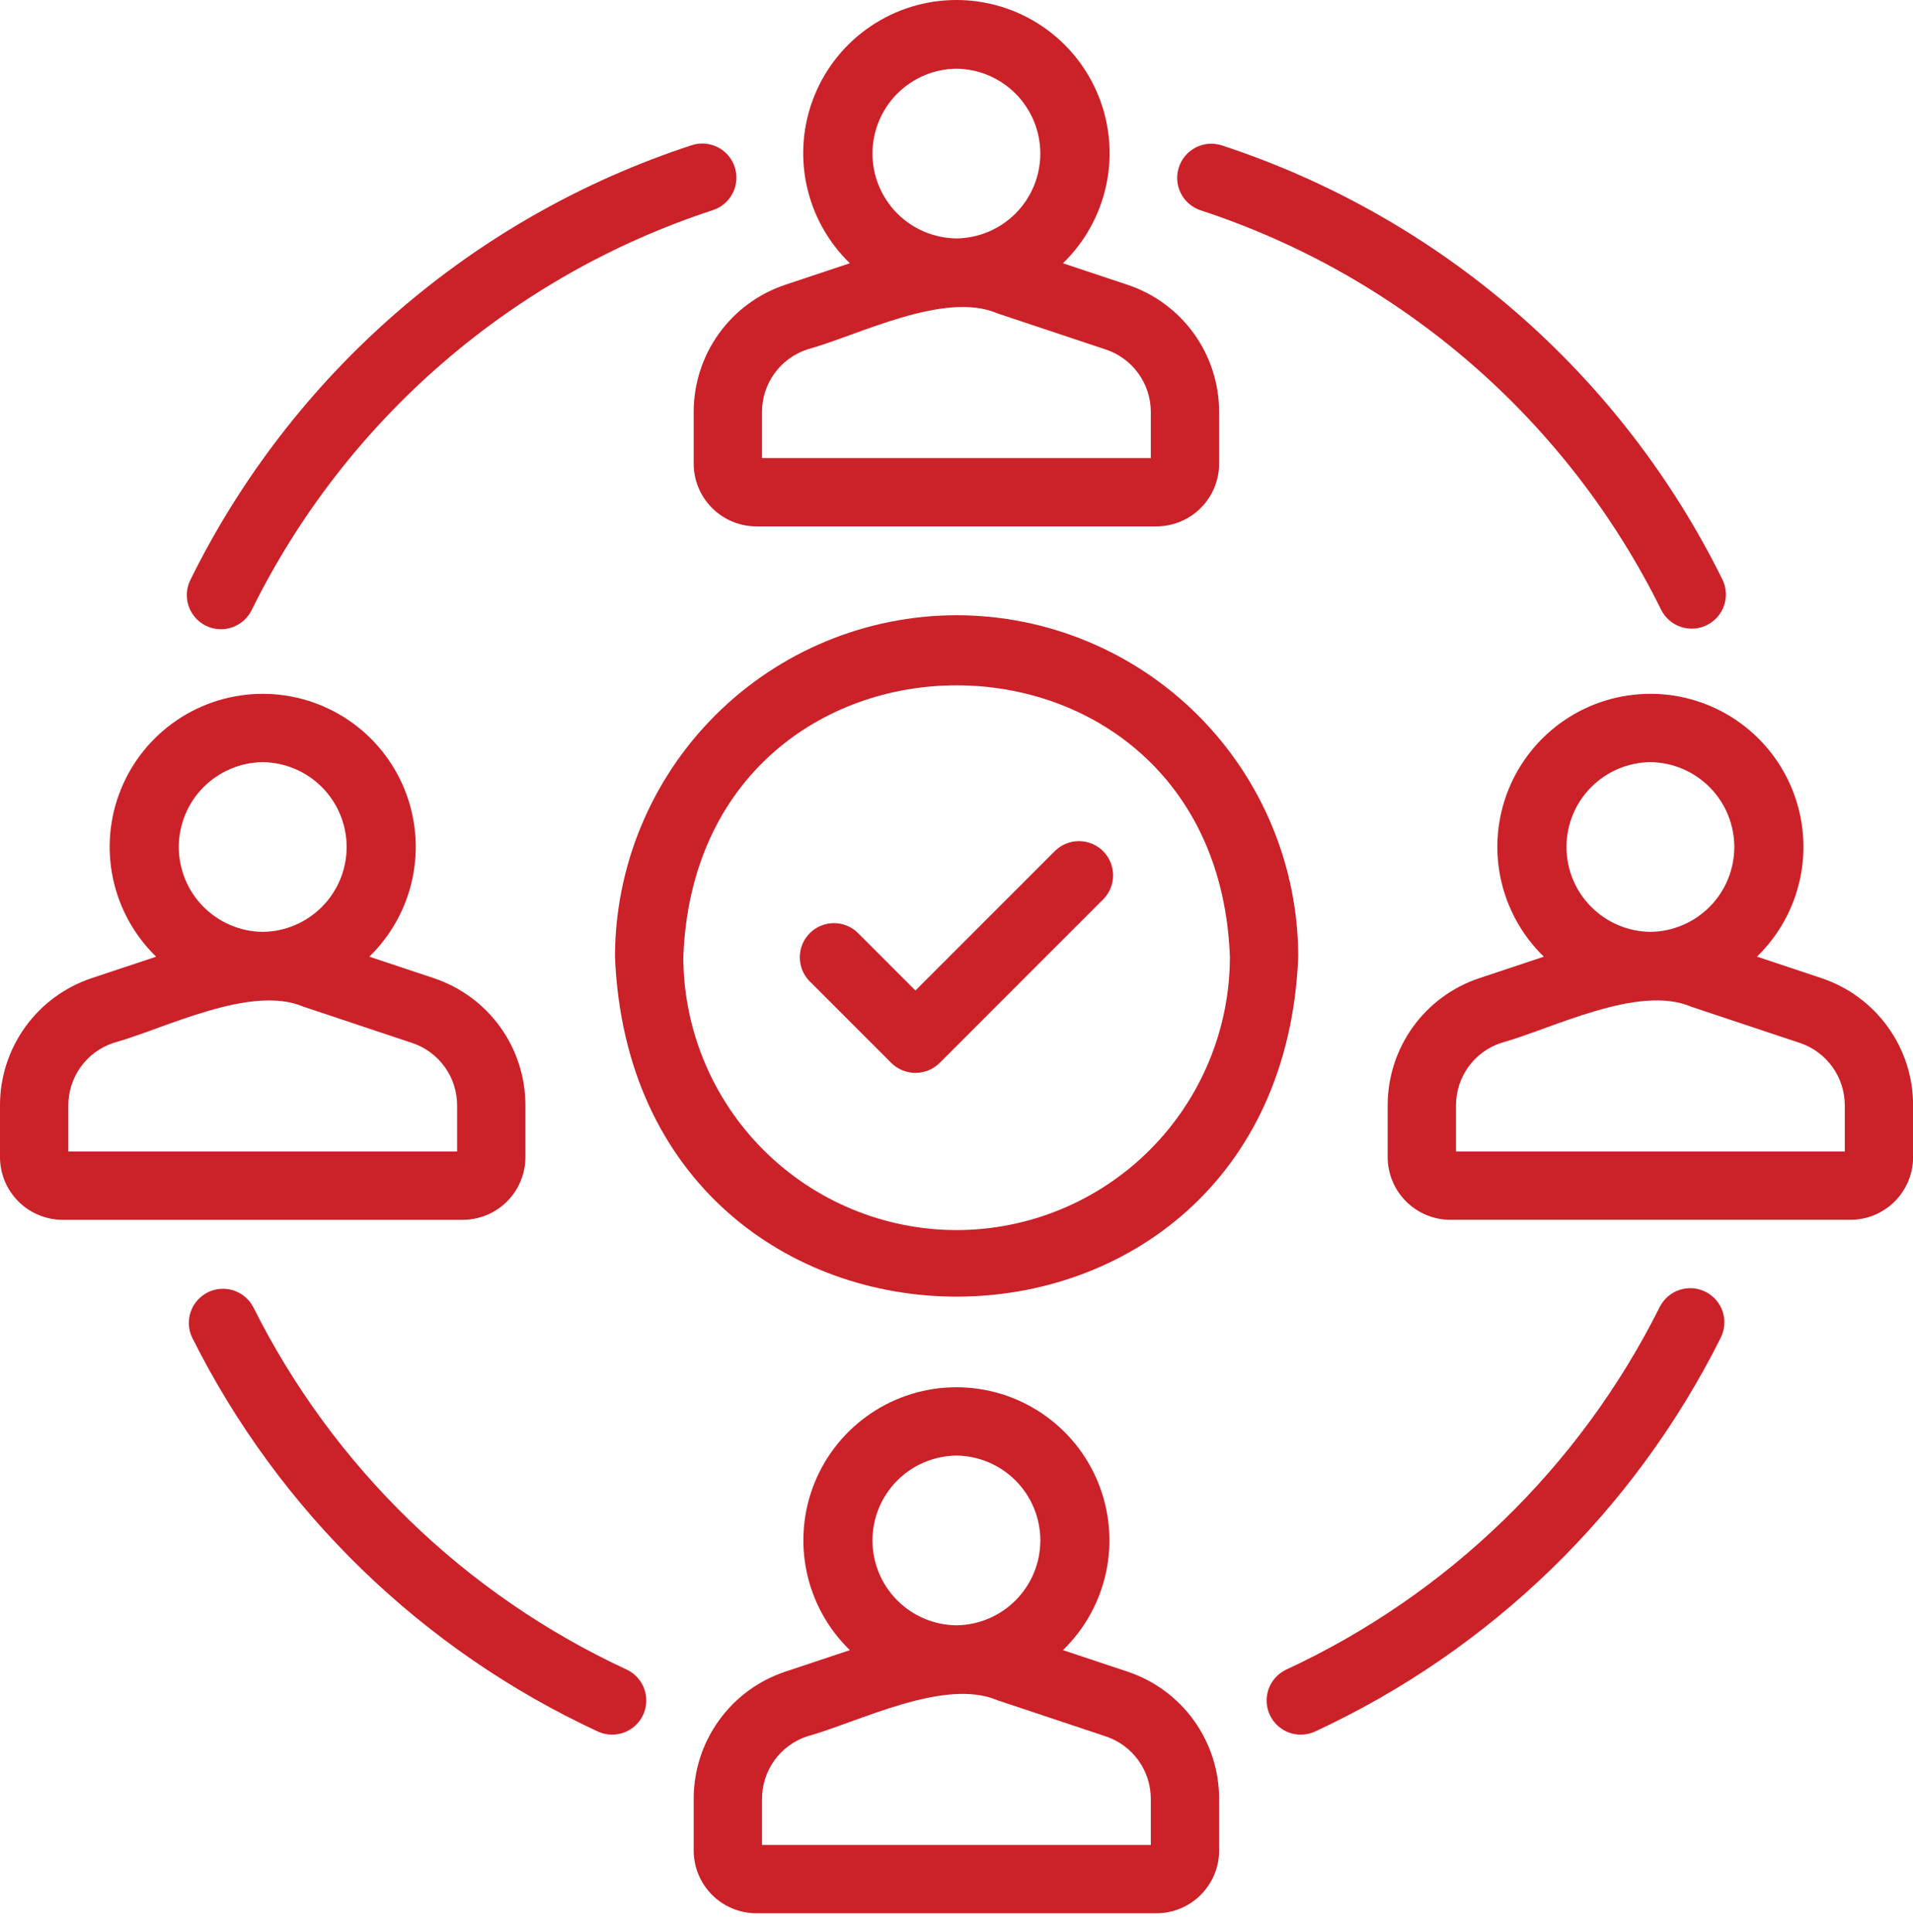
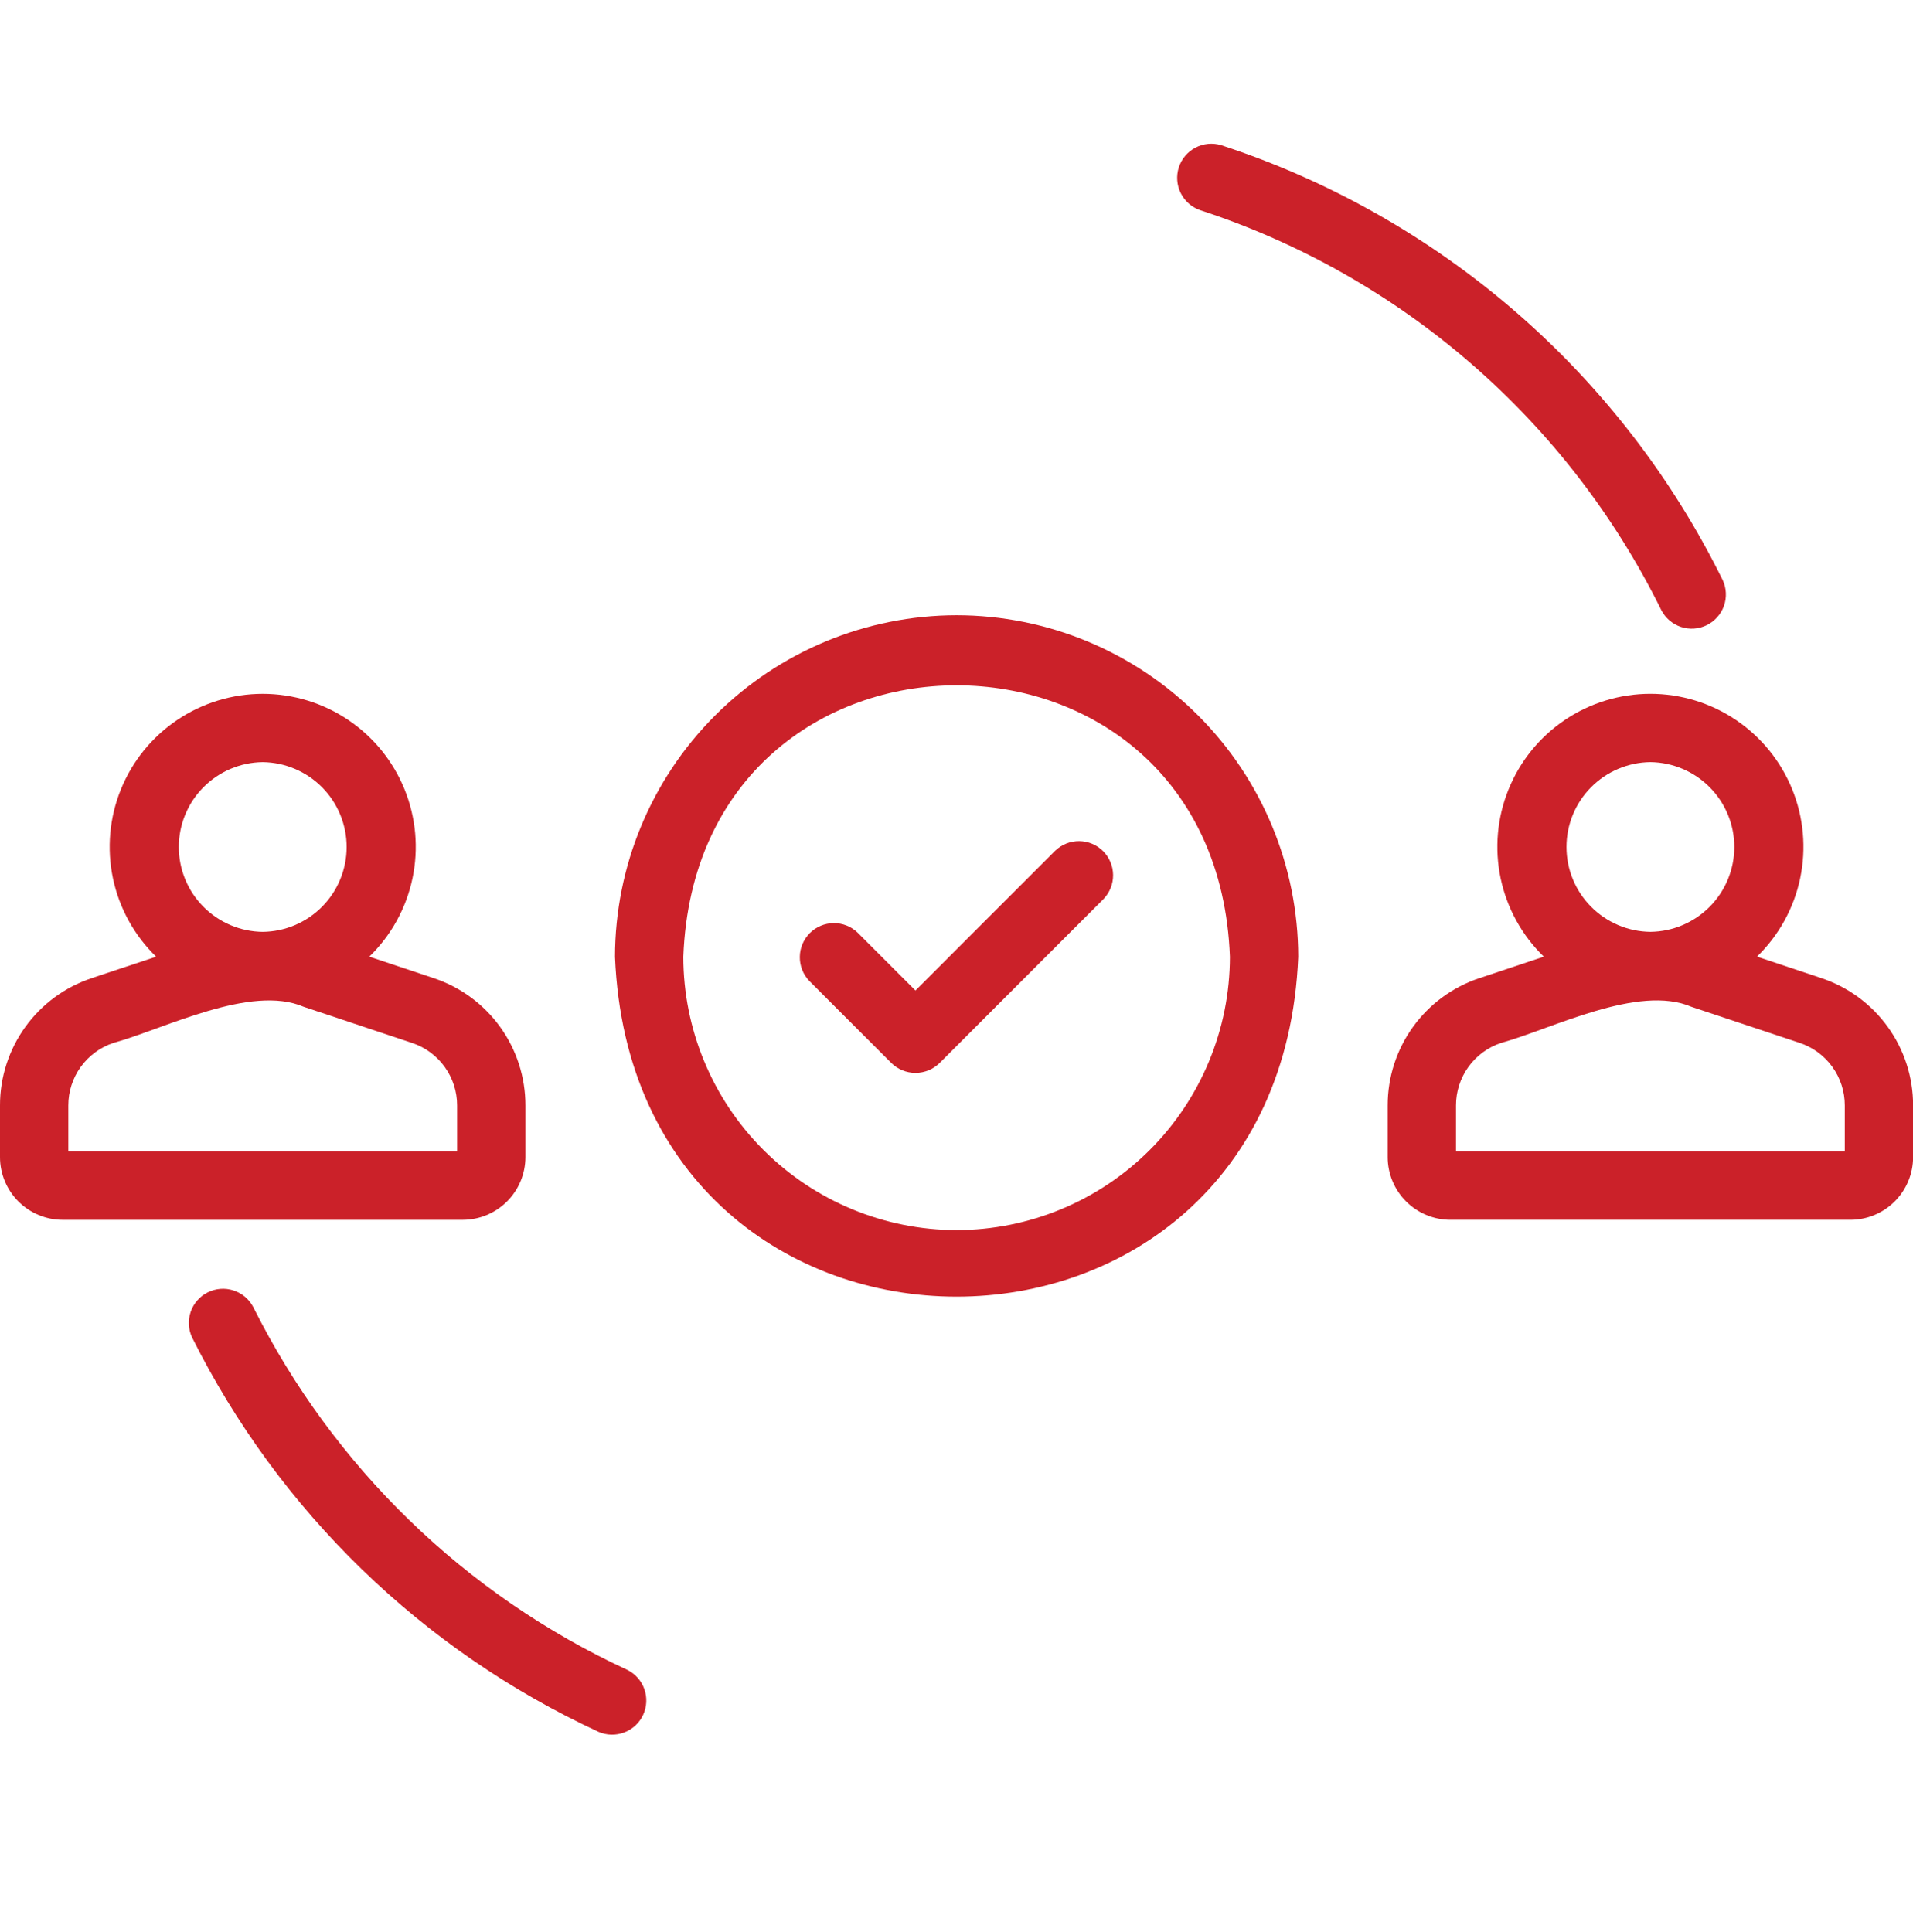
<svg xmlns="http://www.w3.org/2000/svg" width="100" height="101" viewBox="0 0 100 101" fill="none">
-   <path d="M36.262 21.536V24.241C36.263 25.11 36.609 25.944 37.224 26.558C37.839 27.173 38.672 27.518 39.542 27.519H60.448C61.317 27.518 62.151 27.173 62.766 26.558C63.381 25.944 63.727 25.11 63.728 24.241V21.536C63.729 20.064 63.267 18.629 62.406 17.435C61.545 16.241 60.33 15.348 58.932 14.885L55.565 13.762C56.711 12.652 57.499 11.226 57.83 9.666C58.16 8.105 58.017 6.482 57.418 5.004C56.82 3.525 55.794 2.259 54.471 1.368C53.148 0.476 51.59 0 49.995 0C48.4 0 46.842 0.476 45.519 1.368C44.197 2.259 43.17 3.525 42.572 5.004C41.974 6.482 41.83 8.105 42.16 9.666C42.491 11.226 43.279 12.652 44.425 13.762L41.057 14.885C39.66 15.348 38.445 16.241 37.584 17.435C36.723 18.629 36.261 20.064 36.262 21.536ZM49.995 3.591C51.163 3.604 52.278 4.078 53.1 4.908C53.921 5.739 54.381 6.86 54.381 8.028C54.381 9.196 53.921 10.316 53.099 11.147C52.278 11.978 51.163 12.451 49.995 12.464C48.827 12.451 47.711 11.977 46.89 11.147C46.069 10.316 45.608 9.195 45.608 8.027C45.608 6.86 46.069 5.739 46.89 4.908C47.712 4.078 48.827 3.604 49.995 3.591ZM42.188 18.271C44.85 17.54 49.361 15.185 52.143 16.384L57.802 18.271C58.488 18.499 59.084 18.937 59.507 19.523C59.93 20.109 60.157 20.813 60.157 21.536V23.948H39.833V21.536C39.833 20.813 40.06 20.109 40.483 19.523C40.905 18.937 41.502 18.499 42.188 18.271Z" fill="#CB2129" />
-   <path d="M58.932 87.387L55.565 86.264C56.708 85.156 57.494 83.731 57.823 82.172C58.151 80.614 58.007 78.993 57.409 77.517C56.811 76.041 55.786 74.778 54.465 73.888C53.144 72.998 51.588 72.522 49.995 72.522C48.402 72.522 46.846 72.998 45.525 73.888C44.205 74.778 43.179 76.041 42.581 77.517C41.983 78.993 41.839 80.614 42.167 82.173C42.496 83.731 43.282 85.156 44.425 86.265L41.057 87.387C39.66 87.851 38.445 88.743 37.584 89.938C36.723 91.132 36.261 92.567 36.262 94.038V96.743C36.263 97.613 36.609 98.446 37.224 99.061C37.839 99.676 38.672 100.021 39.542 100.022H60.448C61.317 100.021 62.151 99.676 62.766 99.061C63.381 98.446 63.727 97.613 63.728 96.743V94.038C63.729 92.567 63.267 91.132 62.406 89.938C61.545 88.743 60.329 87.851 58.932 87.387ZM49.995 76.094C51.163 76.107 52.279 76.58 53.1 77.411C53.921 78.241 54.382 79.362 54.382 80.53C54.382 81.698 53.921 82.82 53.1 83.65C52.279 84.481 51.163 84.954 49.995 84.967C48.827 84.954 47.711 84.481 46.89 83.65C46.068 82.819 45.608 81.698 45.608 80.53C45.608 79.362 46.068 78.241 46.89 77.411C47.711 76.58 48.827 76.107 49.995 76.094ZM60.157 96.45H39.833V94.038C39.833 93.316 40.06 92.612 40.483 92.026C40.905 91.44 41.502 91.002 42.187 90.774C44.849 90.042 49.36 87.687 52.143 88.887L57.802 90.774C58.488 91.002 59.084 91.44 59.507 92.026C59.93 92.612 60.157 93.316 60.157 94.038L60.157 96.45Z" fill="#CB2129" />
  <path d="M27.466 60.491V57.788C27.468 56.316 27.005 54.88 26.145 53.686C25.284 52.492 24.068 51.599 22.671 51.135L19.305 50.012C20.448 48.903 21.234 47.478 21.562 45.92C21.89 44.362 21.745 42.741 21.147 41.265C20.548 39.79 19.523 38.526 18.203 37.637C16.882 36.747 15.325 36.272 13.733 36.272C12.141 36.272 10.585 36.747 9.264 37.637C7.943 38.527 6.918 39.79 6.32 41.266C5.721 42.742 5.577 44.362 5.905 45.921C6.234 47.479 7.019 48.904 8.162 50.013L4.794 51.135C3.397 51.599 2.182 52.492 1.321 53.687C0.461 54.881 -0.002 56.316 3.71886e-06 57.788V60.491C0.001 61.36 0.346 62.194 0.961 62.809C1.576 63.423 2.409 63.769 3.279 63.77H24.186C25.056 63.769 25.889 63.423 26.504 62.809C27.119 62.194 27.465 61.361 27.466 60.491ZM13.733 39.843C14.901 39.857 16.017 40.33 16.838 41.16C17.659 41.991 18.12 43.112 18.12 44.28C18.12 45.448 17.659 46.569 16.838 47.399C16.017 48.23 14.901 48.703 13.733 48.716C12.565 48.703 11.45 48.23 10.629 47.399C9.807 46.569 9.347 45.448 9.347 44.28C9.347 43.112 9.807 41.991 10.629 41.16C11.45 40.33 12.565 39.857 13.733 39.843ZM23.895 60.198H3.572V57.788C3.571 57.066 3.798 56.361 4.22 55.775C4.642 55.189 5.239 54.75 5.924 54.522C8.585 53.791 13.104 51.436 15.882 52.635L21.541 54.522C22.227 54.75 22.823 55.188 23.246 55.774C23.669 56.361 23.896 57.065 23.895 57.788V60.198Z" fill="#CB2129" />
  <path d="M95.212 51.134L91.844 50.011C92.987 48.902 93.773 47.477 94.101 45.919C94.429 44.361 94.284 42.74 93.686 41.264C93.087 39.789 92.062 38.525 90.741 37.636C89.421 36.746 87.864 36.271 86.272 36.271C84.68 36.271 83.123 36.746 81.803 37.636C80.482 38.526 79.457 39.789 78.859 41.265C78.26 42.741 78.116 44.362 78.444 45.92C78.773 47.478 79.558 48.903 80.701 50.012L77.335 51.134C75.938 51.598 74.722 52.491 73.861 53.685C73 54.88 72.538 56.315 72.539 57.787V60.49C72.54 61.36 72.886 62.193 73.501 62.808C74.116 63.422 74.95 63.768 75.819 63.769H96.727C97.596 63.768 98.43 63.422 99.044 62.808C99.659 62.193 100.005 61.359 100.005 60.49V57.787C100.007 56.315 99.545 54.88 98.684 53.686C97.823 52.491 96.608 51.599 95.212 51.134ZM86.272 39.842C87.44 39.856 88.556 40.329 89.377 41.16C90.198 41.99 90.659 43.111 90.659 44.279C90.659 45.447 90.198 46.568 89.377 47.398C88.556 48.229 87.44 48.702 86.272 48.715C85.104 48.702 83.989 48.229 83.168 47.398C82.346 46.568 81.886 45.447 81.886 44.279C81.886 43.111 82.346 41.99 83.168 41.159C83.989 40.329 85.104 39.856 86.272 39.842ZM96.434 60.197H76.111V57.787C76.11 57.064 76.337 56.36 76.76 55.773C77.182 55.187 77.779 54.749 78.465 54.521C81.126 53.79 85.641 51.434 88.421 52.634L94.081 54.521C94.767 54.749 95.363 55.188 95.785 55.774C96.208 56.36 96.434 57.065 96.434 57.787L96.434 60.197Z" fill="#CB2129" />
  <path d="M32.782 87.293C24.307 83.37 17.416 76.684 13.239 68.332C13.022 67.917 12.651 67.605 12.206 67.461C11.761 67.317 11.278 67.353 10.859 67.562C10.441 67.771 10.121 68.135 9.969 68.577C9.816 69.019 9.843 69.503 10.044 69.925C14.584 79.006 22.075 86.274 31.29 90.537C31.718 90.722 32.201 90.732 32.637 90.565C33.073 90.398 33.426 90.068 33.621 89.644C33.816 89.22 33.837 88.737 33.681 88.298C33.524 87.858 33.202 87.498 32.782 87.293Z" fill="#CB2129" />
-   <path d="M89.152 67.531C88.942 67.426 88.714 67.363 88.48 67.346C88.246 67.33 88.011 67.359 87.789 67.434C87.566 67.508 87.361 67.626 87.184 67.78C87.007 67.934 86.862 68.121 86.758 68.331C82.581 76.684 75.689 83.37 67.214 87.293C66.794 87.497 66.472 87.858 66.315 88.298C66.158 88.737 66.179 89.221 66.374 89.644C66.57 90.068 66.923 90.399 67.359 90.566C67.795 90.733 68.279 90.722 68.707 90.536C77.921 86.274 85.413 79.006 89.953 69.925C90.057 69.716 90.12 69.487 90.136 69.253C90.153 69.019 90.123 68.784 90.049 68.562C89.975 68.34 89.857 68.134 89.703 67.957C89.549 67.78 89.362 67.635 89.152 67.531Z" fill="#CB2129" />
  <path d="M62.737 10.987C67.946 12.691 72.761 15.419 76.901 19.01C81.041 22.601 84.422 26.983 86.845 31.898C87.06 32.313 87.429 32.628 87.873 32.775C88.317 32.921 88.801 32.888 89.221 32.681C89.64 32.475 89.962 32.112 90.118 31.671C90.273 31.229 90.249 30.745 90.05 30.321C87.415 24.977 83.738 20.214 79.237 16.31C74.735 12.407 69.499 9.442 63.836 7.59C63.389 7.455 62.906 7.501 62.492 7.718C62.078 7.935 61.766 8.305 61.622 8.75C61.478 9.194 61.514 9.678 61.723 10.096C61.931 10.514 62.296 10.834 62.737 10.987Z" fill="#CB2129" />
-   <path d="M10.763 32.712C11.188 32.92 11.678 32.952 12.127 32.799C12.575 32.646 12.944 32.322 13.154 31.898C15.577 26.983 18.958 22.601 23.098 19.01C27.238 15.419 32.053 12.691 37.261 10.987C37.712 10.841 38.086 10.522 38.301 10.101C38.516 9.679 38.555 9.19 38.41 8.739C38.264 8.289 37.946 7.915 37.524 7.699C37.103 7.484 36.613 7.444 36.163 7.59C30.5 9.442 25.264 12.407 20.762 16.311C16.261 20.214 12.584 24.978 9.949 30.321C9.74 30.747 9.708 31.237 9.861 31.685C10.014 32.134 10.338 32.503 10.763 32.712Z" fill="#CB2129" />
  <path d="M50.006 32.163C45.272 32.168 40.733 34.051 37.385 37.399C34.037 40.747 32.154 45.286 32.148 50.02C33.13 73.71 66.885 73.704 67.864 50.02C67.858 45.286 65.975 40.747 62.627 37.399C59.279 34.051 54.74 32.168 50.006 32.163ZM50.006 64.306C46.218 64.302 42.587 62.795 39.909 60.117C37.231 57.439 35.724 53.808 35.72 50.02C36.438 31.094 63.577 31.099 64.292 50.02C64.288 53.808 62.781 57.439 60.103 60.117C57.425 62.795 53.794 64.302 50.006 64.306Z" fill="#CB2129" />
  <path d="M55.163 44.471L47.854 51.781L44.832 48.758C44.495 48.433 44.044 48.255 43.577 48.259C43.109 48.264 42.662 48.452 42.332 48.782C42.001 49.113 41.813 49.56 41.809 50.027C41.804 50.495 41.983 50.946 42.307 51.283L46.592 55.569C46.928 55.902 47.382 56.088 47.854 56.088C48.327 56.088 48.781 55.902 49.117 55.569L57.688 46.996C58.012 46.659 58.191 46.209 58.186 45.741C58.181 45.274 57.994 44.827 57.663 44.496C57.333 44.166 56.886 43.978 56.418 43.973C55.951 43.968 55.5 44.147 55.163 44.471Z" fill="#CB2129" />
</svg>